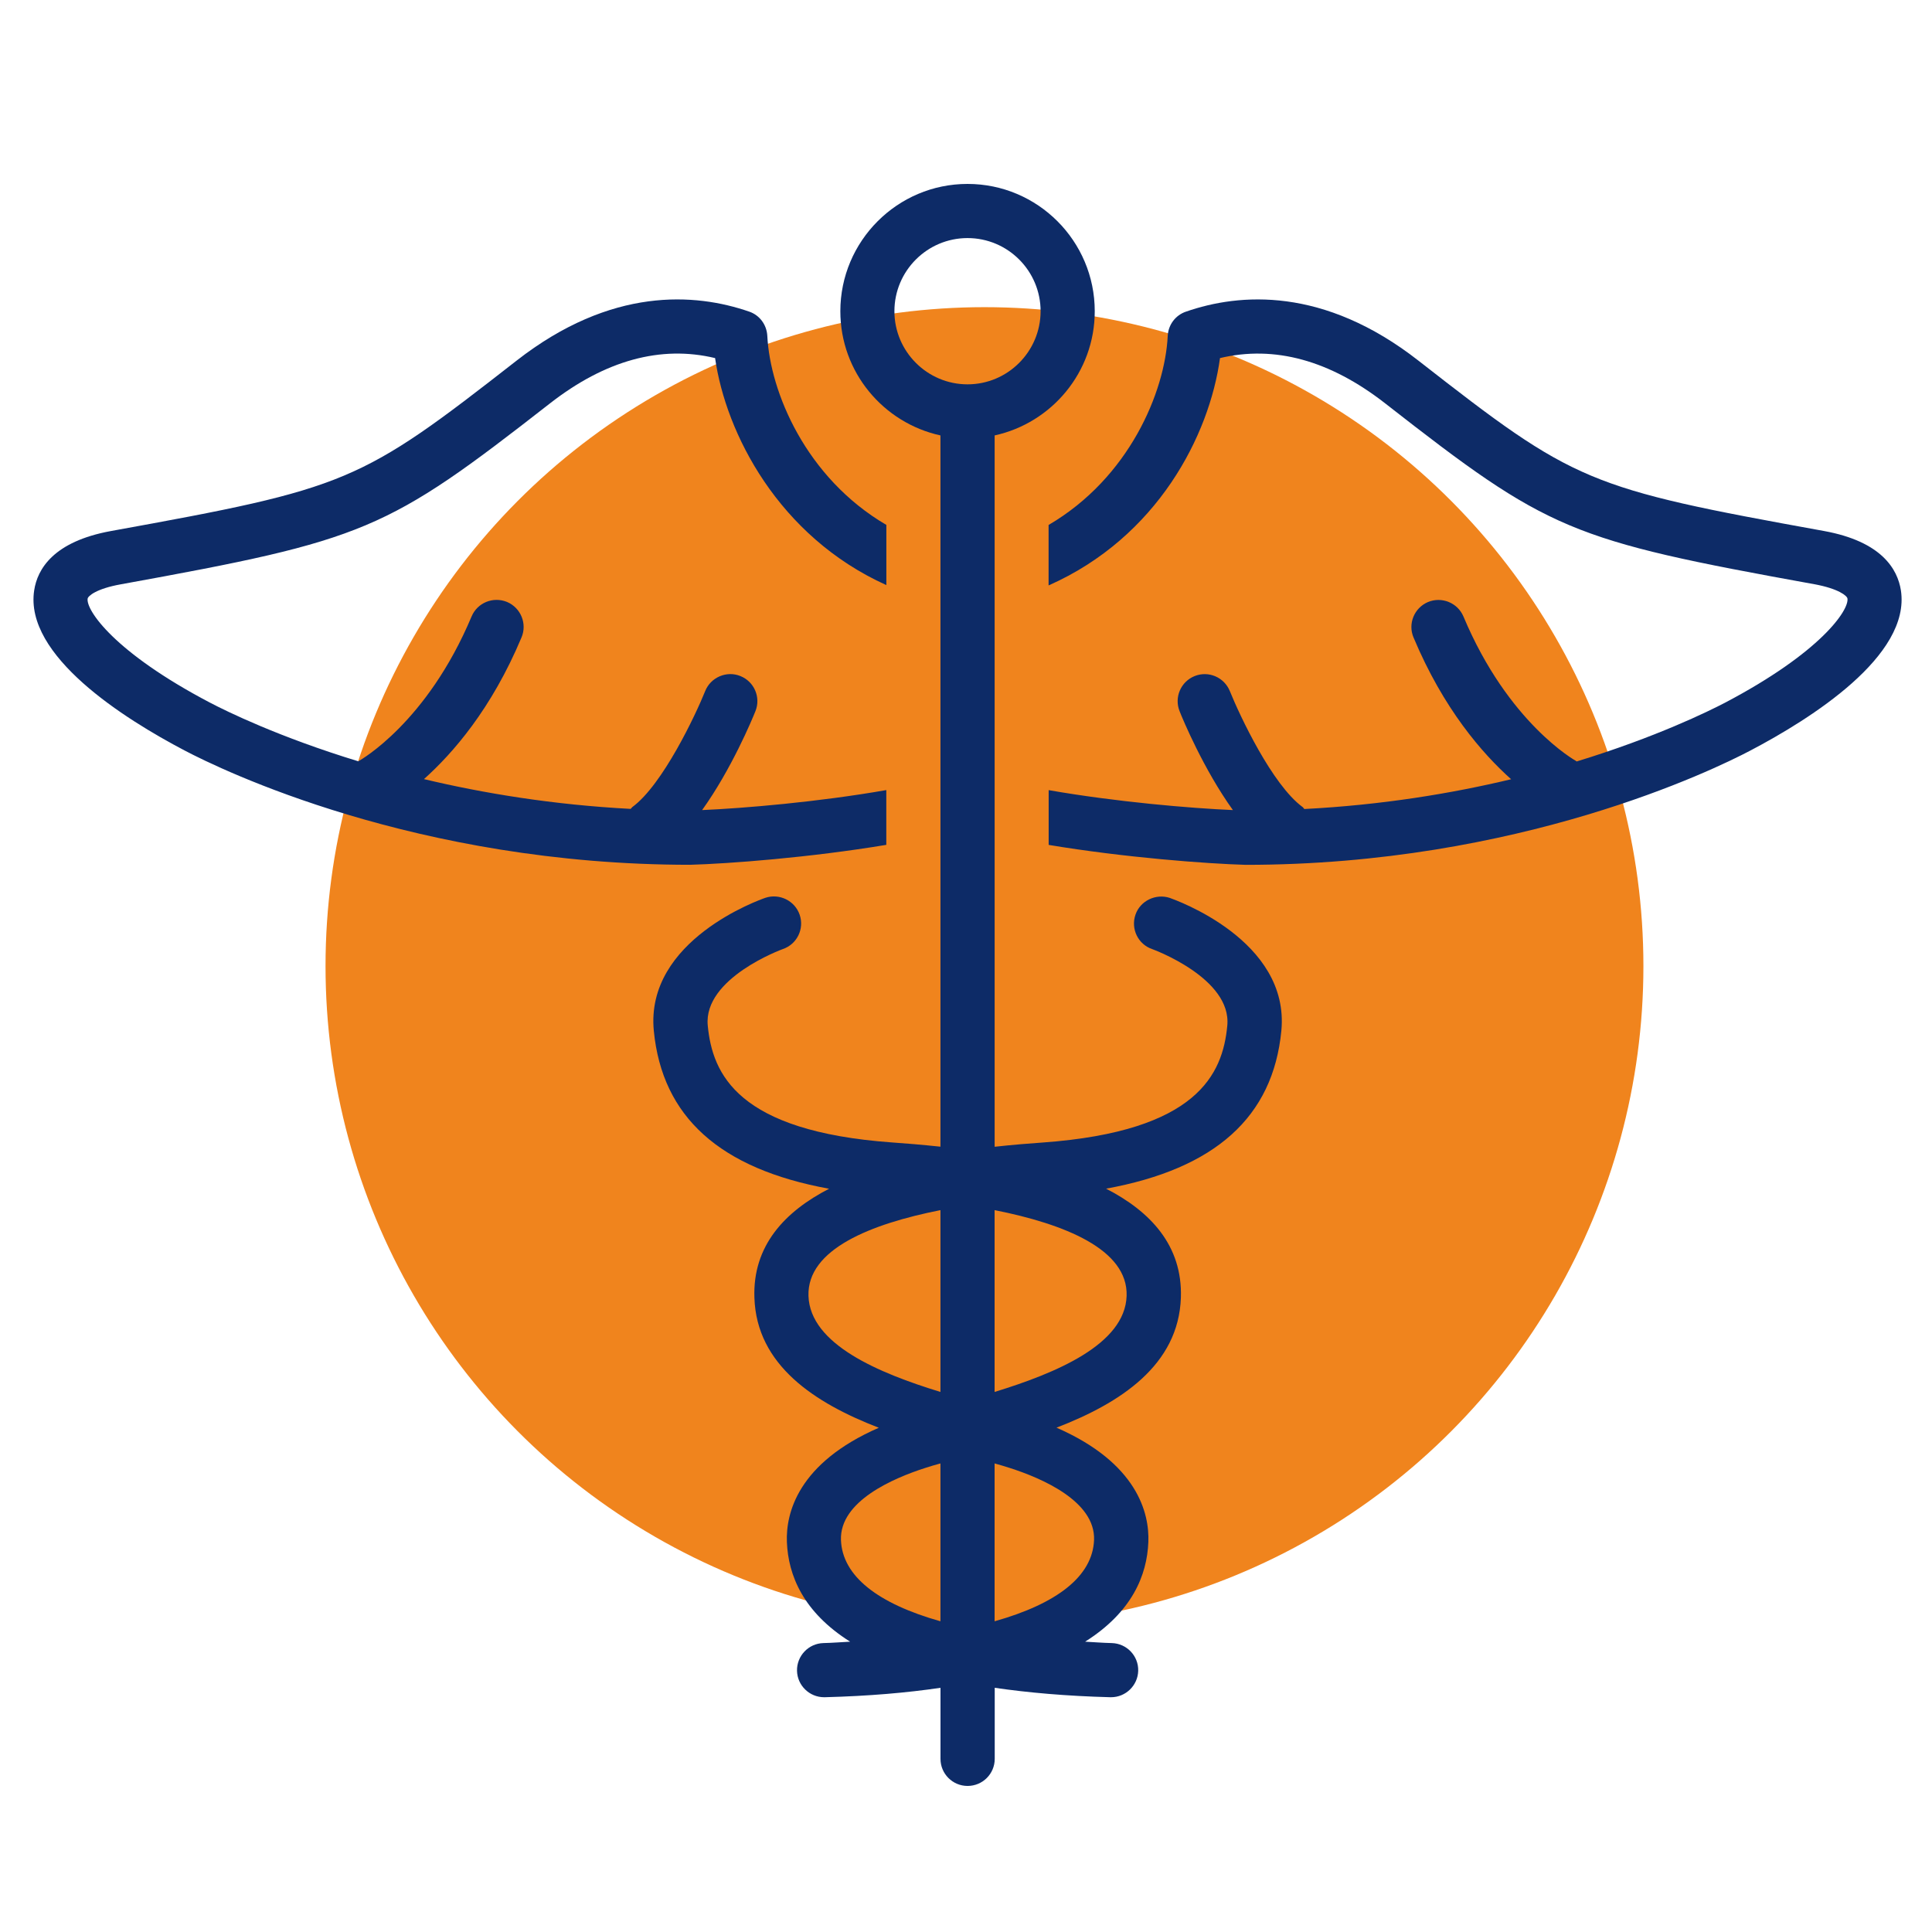
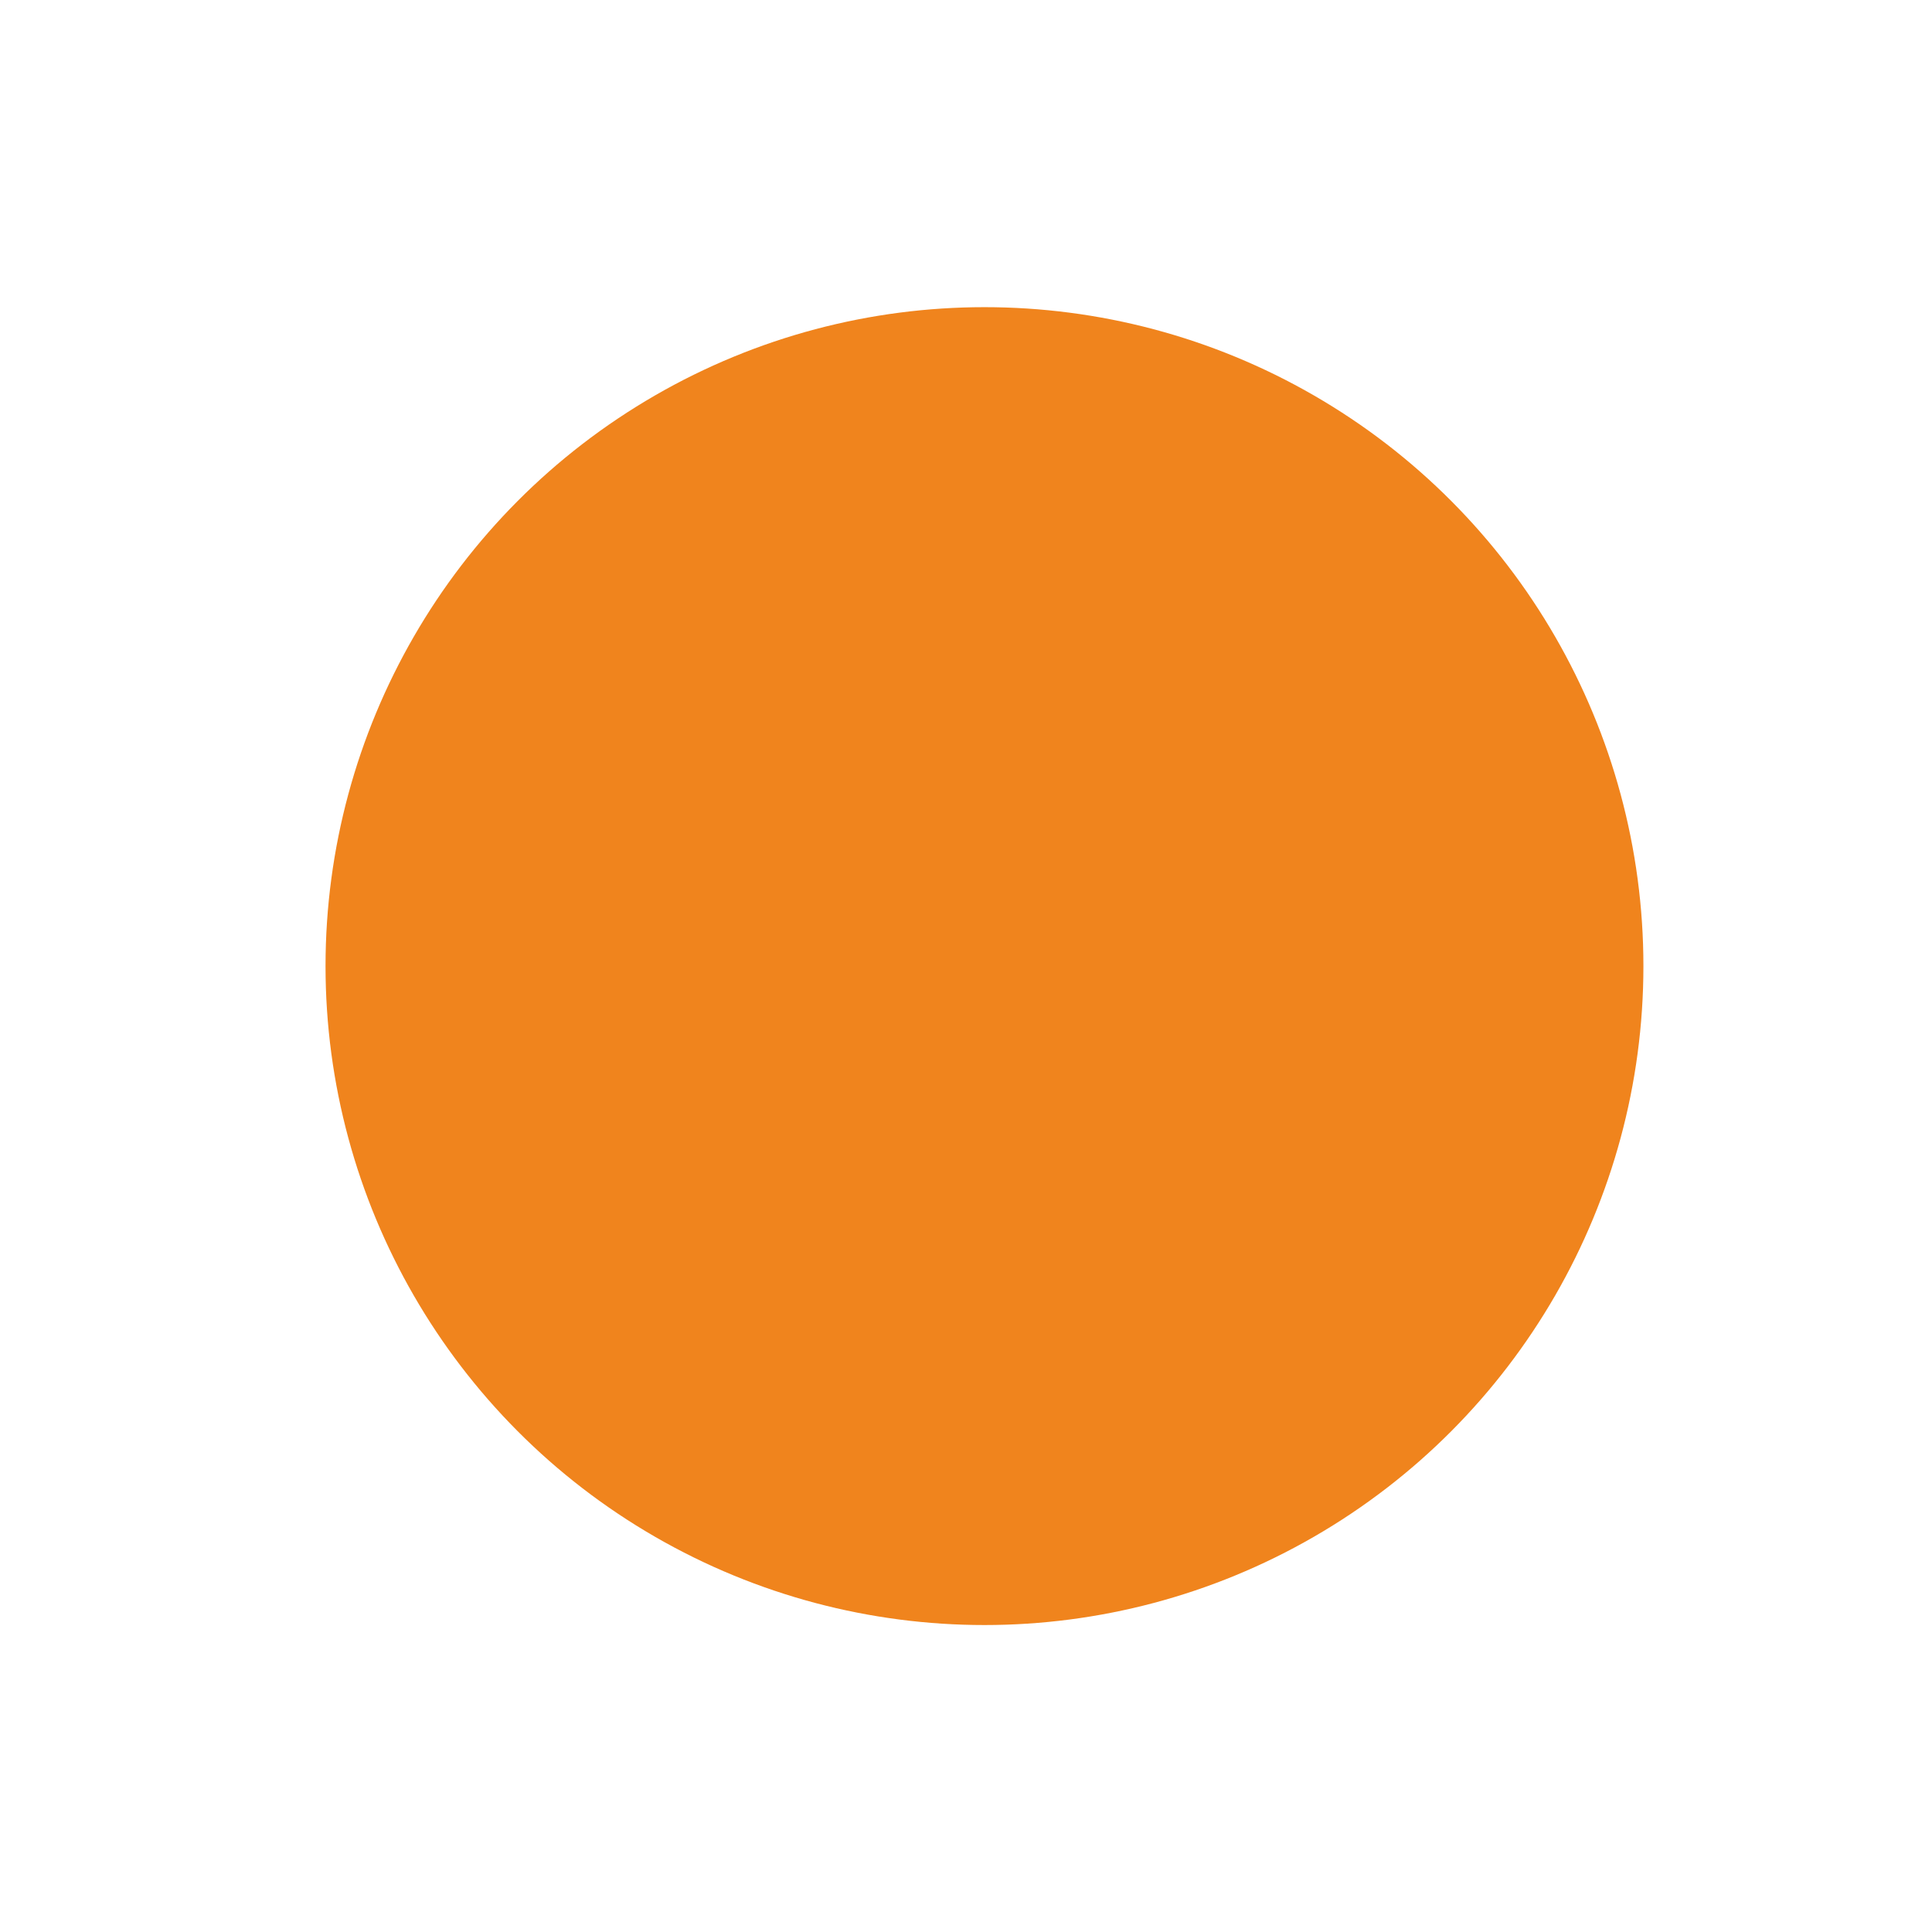
<svg xmlns="http://www.w3.org/2000/svg" fill="none" viewBox="0 0 75 75" height="75" width="75">
  <circle fill="#F0841D" r="25.58" cy="37.504" cx="38.217" />
-   <path fill="#0D2B67" d="M45.409 34.856C44.875 34.681 44.263 34.961 44.077 35.513C43.891 36.06 44.18 36.659 44.73 36.845C44.759 36.855 47.823 37.974 47.643 39.817C47.465 41.698 46.484 43.916 40.485 44.352C40.005 44.385 39.353 44.436 38.612 44.517V16.903C40.83 16.418 42.498 14.445 42.498 12.082C42.498 9.358 40.286 7.14 37.559 7.14C34.837 7.14 32.622 9.358 32.622 12.082C32.622 14.445 34.29 16.418 36.508 16.903V44.514C35.769 44.436 35.109 44.382 34.632 44.35C28.634 43.916 27.655 41.698 27.475 39.812C27.297 37.971 30.358 36.853 30.391 36.842C30.938 36.656 31.231 36.058 31.043 35.511C30.854 34.958 30.248 34.673 29.712 34.853C29.52 34.92 25.039 36.489 25.381 40.016C25.707 43.363 27.949 45.374 32.185 46.147C30.469 47.031 29.216 48.354 29.286 50.375C29.369 53 31.633 54.468 34.115 55.425C30.97 56.797 30.504 58.745 30.547 59.861C30.598 61.151 31.18 62.583 33.002 63.73C32.654 63.747 32.331 63.776 31.964 63.784C31.385 63.8 30.927 64.283 30.94 64.862C30.954 65.431 31.423 65.886 31.991 65.886C32.002 65.886 32.007 65.886 32.018 65.886C33.74 65.841 35.217 65.711 36.51 65.52V68.279C36.51 68.861 36.982 69.33 37.561 69.33C38.143 69.33 38.615 68.861 38.615 68.279V65.52C39.908 65.708 41.388 65.841 43.105 65.886C43.115 65.886 43.126 65.886 43.132 65.886C43.7 65.886 44.169 65.431 44.185 64.862C44.201 64.28 43.738 63.798 43.158 63.784C42.795 63.776 42.469 63.747 42.124 63.73C43.943 62.583 44.53 61.154 44.579 59.855C44.622 58.745 44.156 56.794 41.013 55.422C43.493 54.466 45.754 52.997 45.842 50.372C45.907 48.351 44.659 47.028 42.938 46.144C47.176 45.371 49.418 43.361 49.742 40.014C50.079 36.494 45.6 34.926 45.409 34.856ZM36.508 62.938C34.074 62.251 32.7 61.184 32.646 59.785C32.59 58.276 34.678 57.382 35.926 56.983C36.098 56.926 36.3 56.867 36.508 56.81V62.938ZM36.508 54.035C34.12 53.304 31.447 52.191 31.385 50.308C31.326 48.494 33.805 47.513 36.508 46.977V54.035ZM37.559 14.92C35.996 14.92 34.721 13.645 34.721 12.082C34.721 10.514 35.996 9.242 37.559 9.242C39.124 9.242 40.396 10.514 40.396 12.082C40.394 13.645 39.124 14.92 37.559 14.92ZM42.471 59.783C42.415 61.184 41.046 62.251 38.61 62.938V56.81C38.814 56.867 39.014 56.926 39.189 56.983C40.442 57.382 42.528 58.279 42.471 59.783ZM43.735 50.308C43.673 52.191 40.995 53.302 38.61 54.035V46.977C41.312 47.513 43.797 48.497 43.735 50.308Z" />
-   <path fill="#0D2B67" d="M34.406 32.797V30.671C31.776 31.132 28.879 31.377 27.256 31.447C28.396 29.86 29.207 27.906 29.326 27.607C29.542 27.071 29.28 26.459 28.741 26.244C28.213 26.028 27.59 26.289 27.375 26.828C27.017 27.723 25.728 30.466 24.548 31.329C24.521 31.35 24.505 31.383 24.483 31.401C21.468 31.242 18.765 30.795 16.458 30.245C17.577 29.243 19.08 27.526 20.245 24.745C20.471 24.212 20.218 23.595 19.684 23.368C19.142 23.147 18.531 23.398 18.307 23.931C16.58 28.046 14.001 29.499 13.936 29.537C13.925 29.542 13.92 29.55 13.915 29.555C10.832 28.615 8.794 27.613 8.145 27.273C4.434 25.325 3.335 23.686 3.402 23.239C3.421 23.131 3.752 22.851 4.685 22.684C14.206 20.956 14.982 20.63 21.344 15.664C23.494 13.985 25.656 13.395 27.76 13.901C28.175 16.812 30.215 20.822 34.408 22.713V20.377C31.282 18.547 29.895 15.214 29.787 13.039C29.765 12.608 29.488 12.233 29.081 12.096C26.995 11.376 23.734 11.123 20.048 14.004C13.96 18.757 13.518 18.946 4.31 20.614C2.074 21.021 1.451 22.093 1.327 22.918C0.936 25.454 4.822 27.904 7.169 29.135C8.579 29.876 16.148 33.571 26.79 33.571C28.283 33.53 31.452 33.29 34.406 32.797Z" />
-   <path fill="#0D2B67" d="M70.807 20.613C61.599 18.945 61.157 18.759 55.067 14.003C51.381 11.122 48.12 11.376 46.039 12.098C45.633 12.235 45.352 12.607 45.331 13.041C45.223 15.216 43.835 18.549 40.706 20.379V22.726C44.937 20.856 46.953 16.889 47.36 13.901C49.473 13.397 51.626 13.984 53.774 15.66C60.136 20.63 60.915 20.956 70.435 22.68C71.365 22.85 71.702 23.128 71.718 23.235C71.785 23.683 70.686 25.321 66.973 27.275C66.323 27.614 64.286 28.617 61.206 29.56C61.195 29.552 61.19 29.544 61.179 29.539C61.152 29.522 58.551 28.081 56.811 23.933C56.587 23.402 55.972 23.149 55.436 23.37C54.9 23.597 54.647 24.214 54.873 24.747C56.04 27.528 57.541 29.247 58.662 30.25C56.355 30.802 53.652 31.25 50.634 31.406C50.607 31.382 50.596 31.349 50.569 31.331C49.389 30.468 48.131 27.79 47.743 26.83C47.524 26.289 46.913 26.03 46.376 26.245C45.837 26.461 45.576 27.073 45.792 27.609C45.907 27.905 46.719 29.857 47.861 31.447C46.215 31.376 43.329 31.131 40.709 30.673V32.799C43.668 33.292 46.84 33.529 48.357 33.573C58.969 33.573 66.541 29.878 67.948 29.137C70.295 27.905 74.181 25.459 73.793 22.92C73.664 22.093 73.044 21.02 70.807 20.613Z" />
</svg>